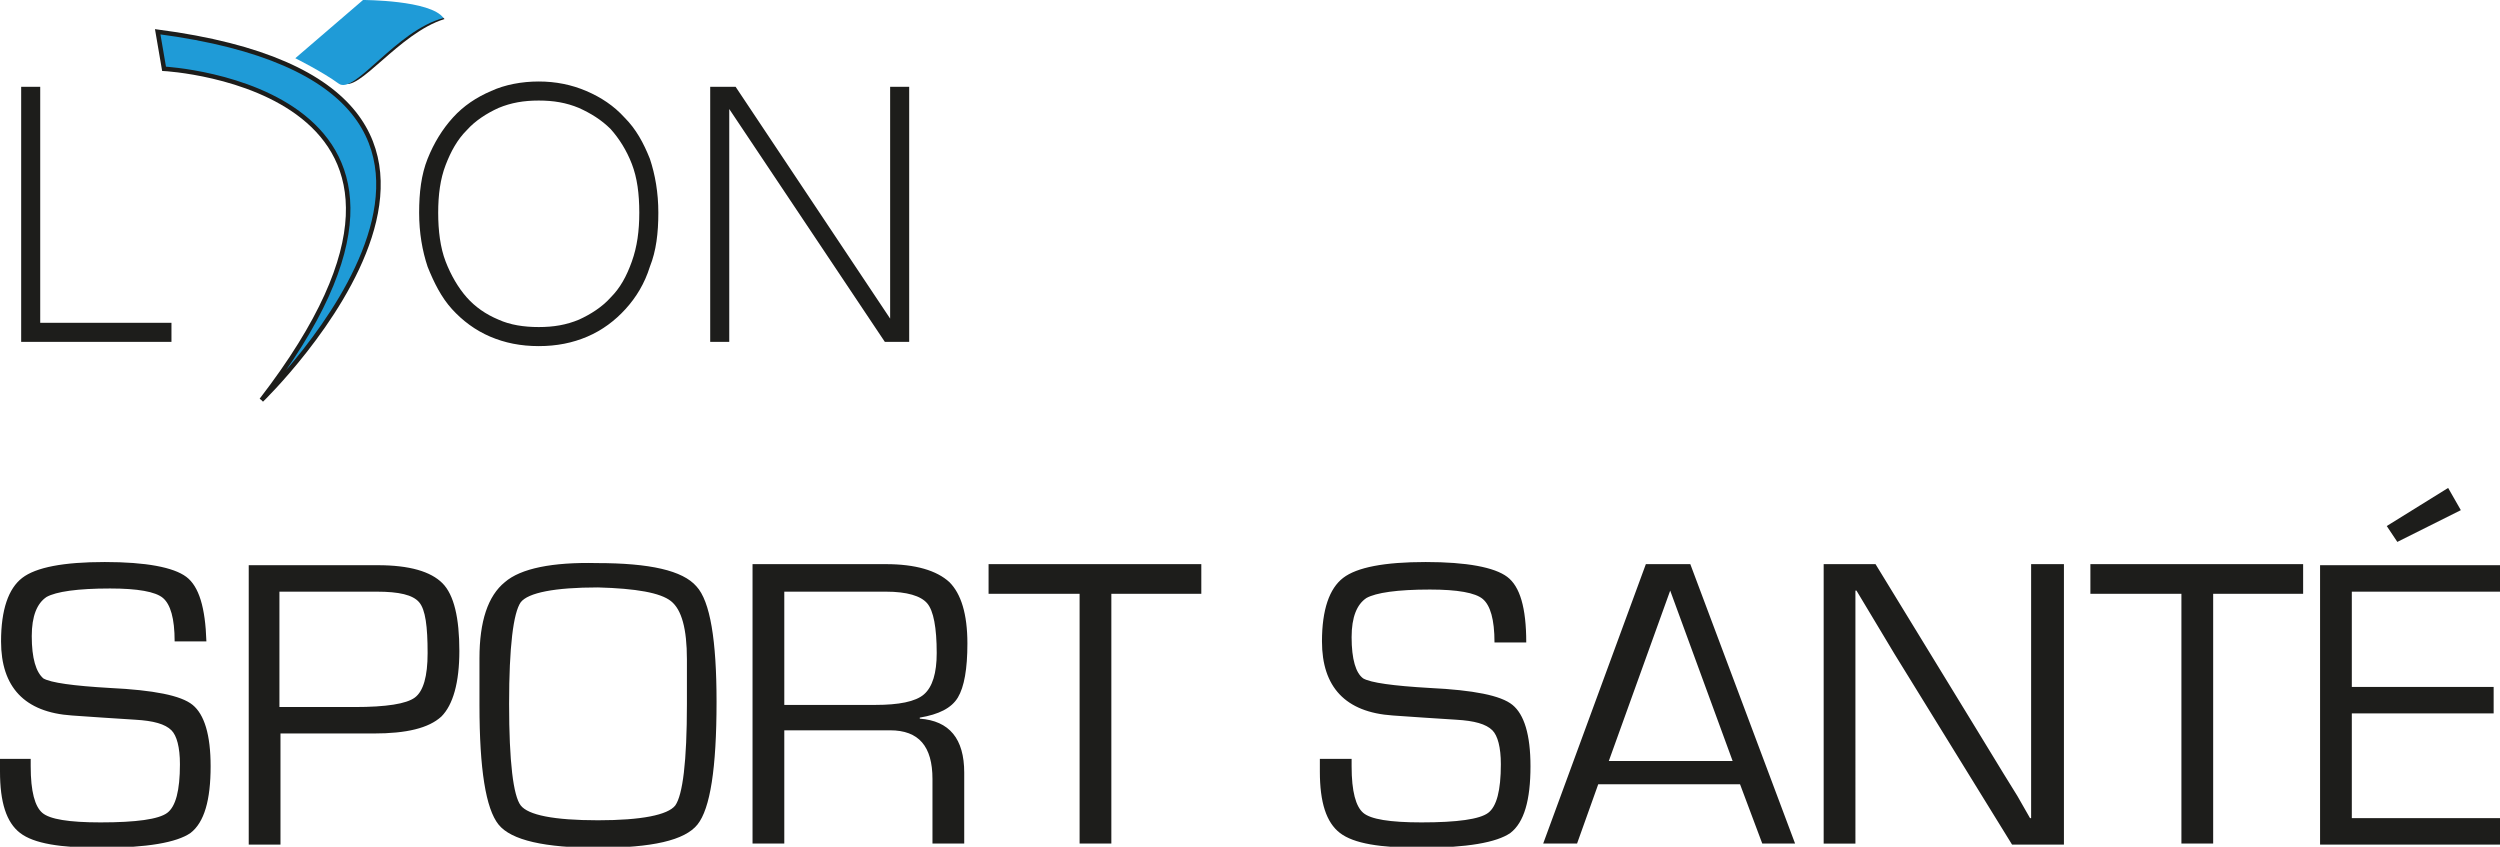
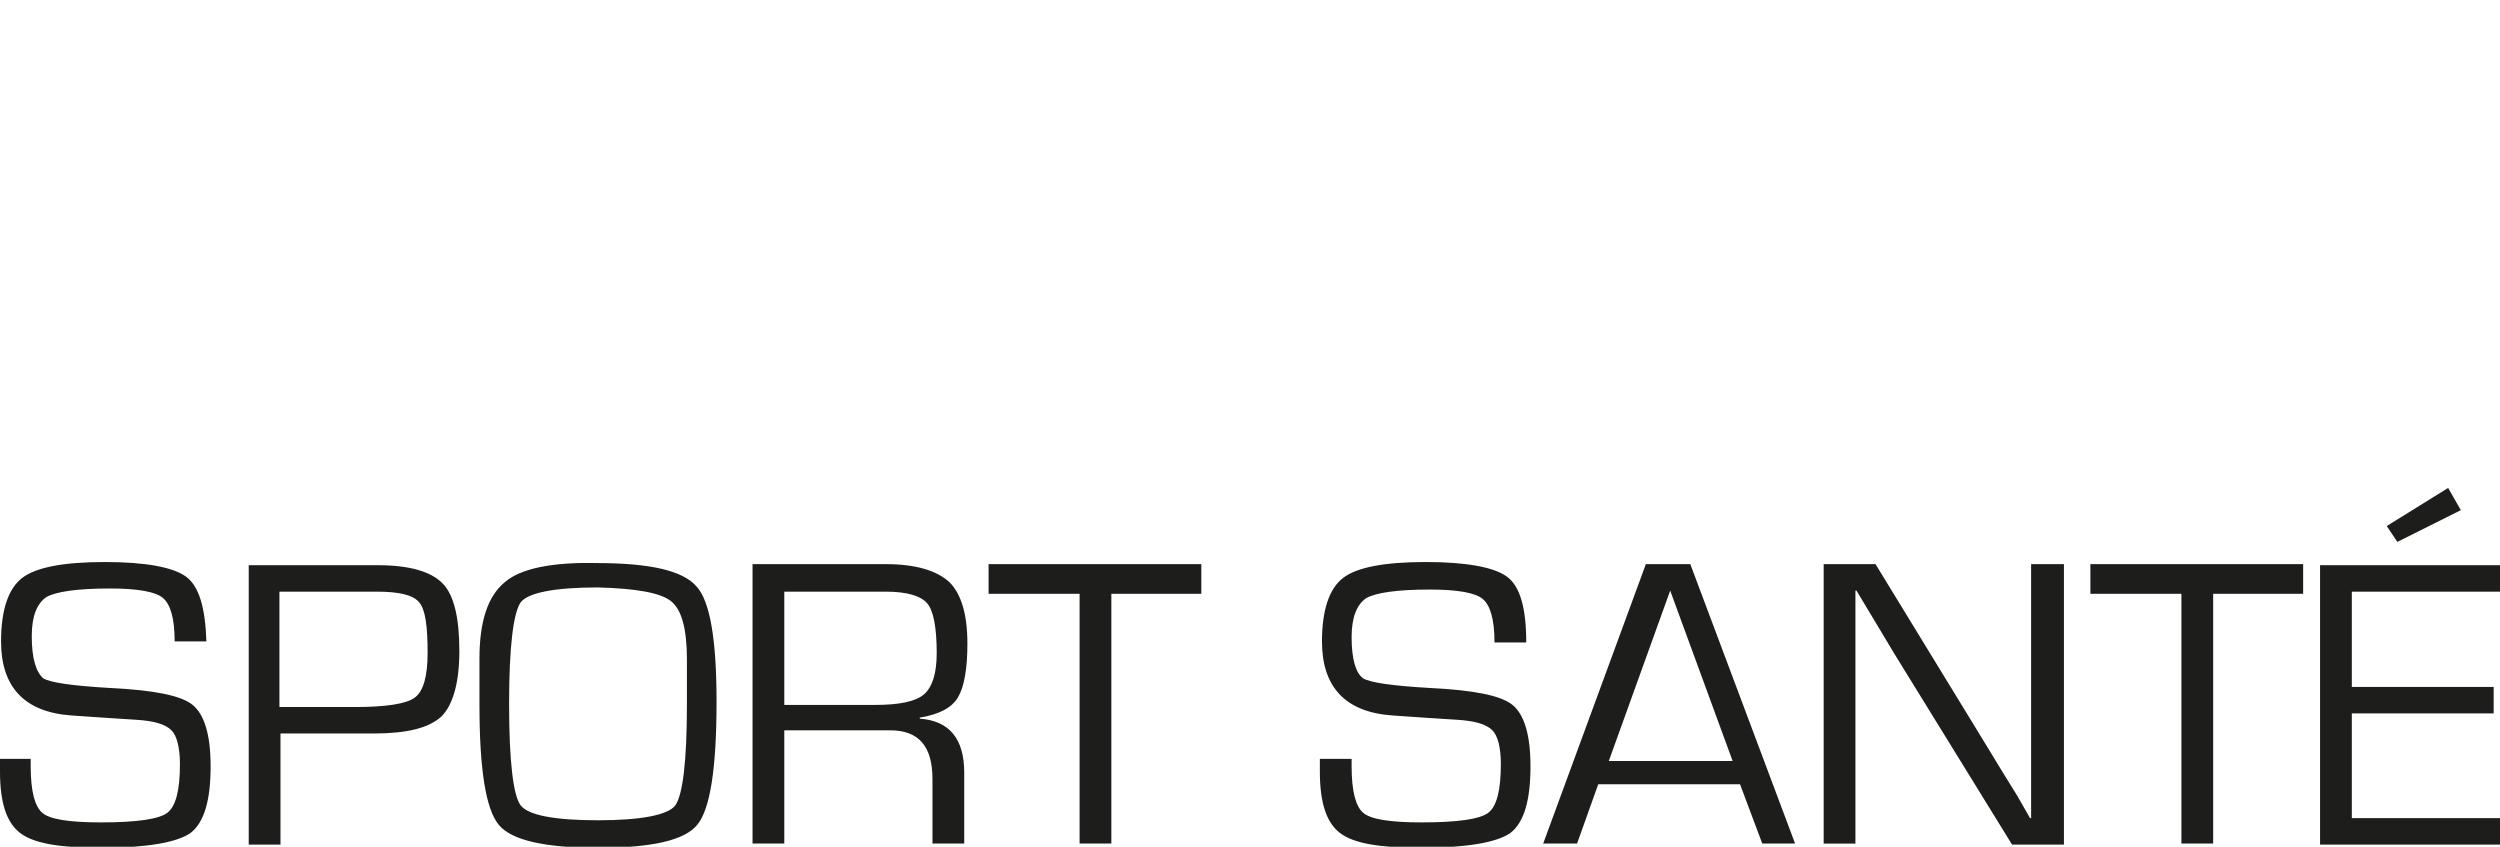
<svg xmlns="http://www.w3.org/2000/svg" version="1.1" id="Calque_1" x="0px" y="0px" viewBox="0 0 236.2 80" style="enable-background:new 0 0 236.2 80;" xml:space="preserve">
  <g id="Lyon_Sport_Sante">
-     <path style="fill:#1D1D1B;" d="M32.4,7.8c-1.4-1,8.4-7.6,9.6-6C37.7,3.1,33.8,8.9,32.4,7.8" />
-     <path style="fill:#1F9BD7;stroke:#1D1D1B;stroke-width:0.425;" d="M24.7,37.8c0,0,30.5-29.5-9.8-34.8l0.6,3.5   C15.5,6.5,47.5,8.2,24.7,37.8" />
-     <path style="fill:#1F9BD7;" d="M32,7.9c-1.5-1.1-4.1-2.4-4.1-2.4L34.3,0c0,0,6.4,0,7.6,1.7C37.4,2.9,33.5,9,32,7.9" />
    <path style="fill:#1D1D1B;" d="M225.5,49.7l1,1.5l6-3l-1.2-2.1L225.5,49.7z M236.2,55.9v-2.5h-17v26.4h17v-2.5h-14v-9.9h13.4v-2.5   h-13.4v-9H236.2z M217.6,56.1v-2.8h-20.1v2.8h8.6v23.6h3V56.1H217.6z M191.9,53.3v20v2l0,1l0,1h-0.1l-1.2-2.1l-1.3-2.1l-2.5-4.1   l-9.6-15.7h-4.9v26.4h3V59.8v-2l0-1l0-1h0.1l0.9,1.5l0.9,1.5l1.8,3l11.1,18h4.9V53.3H191.9z M152,71.9l5.8-16.1l5.9,16.1H152z    M166.5,79.7h3.1l-9.9-26.4h-4.2l-9.7,26.4h3.2l2-5.6h13.4L166.5,79.7z M142.4,54.5c-1.2-0.9-3.8-1.4-7.7-1.4   c-3.9,0-6.5,0.5-7.8,1.5c-1.3,1-2,3-2,6c0,4.3,2.2,6.7,6.7,7l2.9,0.2l3.1,0.2c1.7,0.1,2.8,0.4,3.4,1c0.5,0.5,0.8,1.6,0.8,3.2   c0,2.5-0.4,4-1.2,4.6c-0.8,0.6-2.9,0.9-6.3,0.9c-3,0-4.8-0.3-5.5-0.9c-0.7-0.6-1.1-2-1.1-4.4v-0.7h-3l0,1.2c0,2.9,0.6,4.8,1.9,5.8   c1.3,1,3.8,1.4,7.6,1.4c4.4,0,7.2-0.5,8.5-1.4c1.3-1,1.9-3.1,1.9-6.3c0-3-0.6-4.9-1.7-5.8c-1.1-0.9-3.7-1.4-7.8-1.6   c-3.5-0.2-5.6-0.5-6.3-0.9c-0.7-0.5-1.1-1.8-1.1-3.9c0-1.9,0.5-3.1,1.4-3.7c0.9-0.5,2.9-0.8,6-0.8c2.6,0,4.3,0.3,5,0.9   c0.7,0.6,1.1,1.9,1.1,4.1h3C144.2,57.4,143.6,55.4,142.4,54.5 M113.5,56.1v-2.8H93.4v2.8h8.6v23.6h3V56.1H113.5z M74.1,55.9h9.6   c2,0,3.3,0.4,3.9,1.1c0.6,0.7,0.9,2.3,0.9,4.7c0,1.9-0.4,3.2-1.2,3.9c-0.8,0.7-2.4,1-4.6,1h-8.6V55.9z M74.1,79.7V69h9h1   c2.7,0,4,1.5,4,4.6v6.1h3V73c0-3.2-1.4-4.9-4.2-5.1v-0.1c1.8-0.3,3-0.9,3.6-1.9c0.6-1,0.9-2.7,0.9-5.1c0-2.8-0.6-4.7-1.7-5.8   c-1.2-1.1-3.2-1.7-6-1.7H71.1v26.4H74.1z M63.4,56.8c1,0.8,1.5,2.6,1.5,5.5l0,2.5v1.7c0,5.5-0.4,8.6-1.1,9.6   c-0.7,0.9-3.2,1.4-7.3,1.4c-4.2,0-6.6-0.5-7.3-1.4c-0.7-0.9-1.1-4.1-1.1-9.6c0-5.4,0.4-8.6,1.1-9.6c0.7-0.9,3.2-1.4,7.3-1.4   C60.1,55.6,62.4,56,63.4,56.8 M47.7,55c-1.6,1.3-2.4,3.7-2.4,7.2l0,2.5v1.9c0,6.1,0.6,9.8,1.8,11.3c1.2,1.5,4.4,2.2,9.4,2.2   c5.1,0,8.2-0.7,9.4-2.2c1.2-1.5,1.8-5.3,1.8-11.6c0-5.8-0.6-9.5-1.9-10.9c-1.3-1.5-4.4-2.2-9.4-2.2C52.2,53.1,49.2,53.7,47.7,55    M26.5,55.9h8l1.1,0c2.1,0,3.4,0.3,4,1c0.6,0.7,0.8,2.3,0.8,4.8c0,2.2-0.4,3.6-1.2,4.2c-0.8,0.6-2.7,0.9-5.7,0.9h-7.1V55.9z    M26.5,79.7V69.3h7.6l1.2,0c3.1,0,5.2-0.5,6.4-1.6c1.1-1.1,1.7-3.2,1.7-6.2c0-3.1-0.5-5.3-1.6-6.4c-1.1-1.1-3.1-1.7-6.1-1.7h-1   H23.5v26.4H26.5z M17.6,54.5c-1.2-0.9-3.8-1.4-7.7-1.4c-3.9,0-6.5,0.5-7.8,1.5c-1.3,1-2,3-2,6c0,4.3,2.2,6.7,6.7,7l2.9,0.2l3.1,0.2   c1.7,0.1,2.8,0.4,3.4,1c0.5,0.5,0.8,1.6,0.8,3.2c0,2.5-0.4,4-1.2,4.6c-0.8,0.6-2.9,0.9-6.3,0.9c-3,0-4.8-0.3-5.5-0.9   c-0.7-0.6-1.1-2-1.1-4.4v-0.7H0l0,1.2c0,2.9,0.6,4.8,1.9,5.8c1.3,1,3.8,1.4,7.6,1.4c4.4,0,7.2-0.5,8.5-1.4c1.3-1,1.9-3.1,1.9-6.3   c0-3-0.6-4.9-1.7-5.8c-1.1-0.9-3.7-1.4-7.8-1.6c-3.5-0.2-5.6-0.5-6.3-0.9C3.4,63.5,3,62.2,3,60.1c0-1.9,0.5-3.1,1.4-3.7   c0.9-0.5,2.9-0.8,6-0.8c2.6,0,4.3,0.3,5,0.9c0.7,0.6,1.1,1.9,1.1,4.1h3C19.4,57.4,18.8,55.4,17.6,54.5" />
-     <path style="fill:#1D1D1B;" d="M85.9,8.2h-1.8v21.9L69.5,8.2h-2.4v24.1h1.8v-22l14.7,22h2.3V8.2z M47.1,30.2   c-1.2-0.5-2.2-1.2-3-2.1c-0.8-0.9-1.5-2.1-2-3.4c-0.5-1.3-0.7-2.9-0.7-4.6c0-1.7,0.2-3.2,0.7-4.5c0.5-1.3,1.1-2.4,2-3.3   c0.8-0.9,1.9-1.6,3-2.1c1.2-0.5,2.4-0.7,3.8-0.7c1.4,0,2.6,0.2,3.8,0.7c1.1,0.5,2.1,1.1,3,2c0.8,0.9,1.5,2,2,3.3   c0.5,1.3,0.7,2.8,0.7,4.6c0,1.7-0.2,3.2-0.7,4.6s-1.1,2.5-2,3.4c-0.8,0.9-1.9,1.6-3,2.1c-1.2,0.5-2.4,0.7-3.8,0.7   C49.5,30.9,48.2,30.7,47.1,30.2 M46.4,8.6c-1.4,0.6-2.6,1.4-3.6,2.5c-1,1.1-1.8,2.4-2.4,3.9c-0.6,1.5-0.8,3.2-0.8,5.1   c0,1.9,0.3,3.6,0.8,5.1c0.6,1.5,1.3,2.9,2.3,4c1,1.1,2.2,2,3.6,2.6c1.4,0.6,2.9,0.9,4.6,0.9c1.7,0,3.2-0.3,4.6-0.9   c1.4-0.6,2.6-1.5,3.6-2.6c1-1.1,1.8-2.4,2.3-4c0.6-1.5,0.8-3.2,0.8-5.1c0-1.9-0.3-3.6-0.8-5.1c-0.6-1.5-1.3-2.8-2.4-3.9   c-1-1.1-2.2-1.9-3.6-2.5c-1.4-0.6-2.9-0.9-4.5-0.9C49.3,7.7,47.7,8,46.4,8.6 M16.2,30.5H3.8V8.2H2v24.1h14.2V30.5z" />
  </g>
</svg>